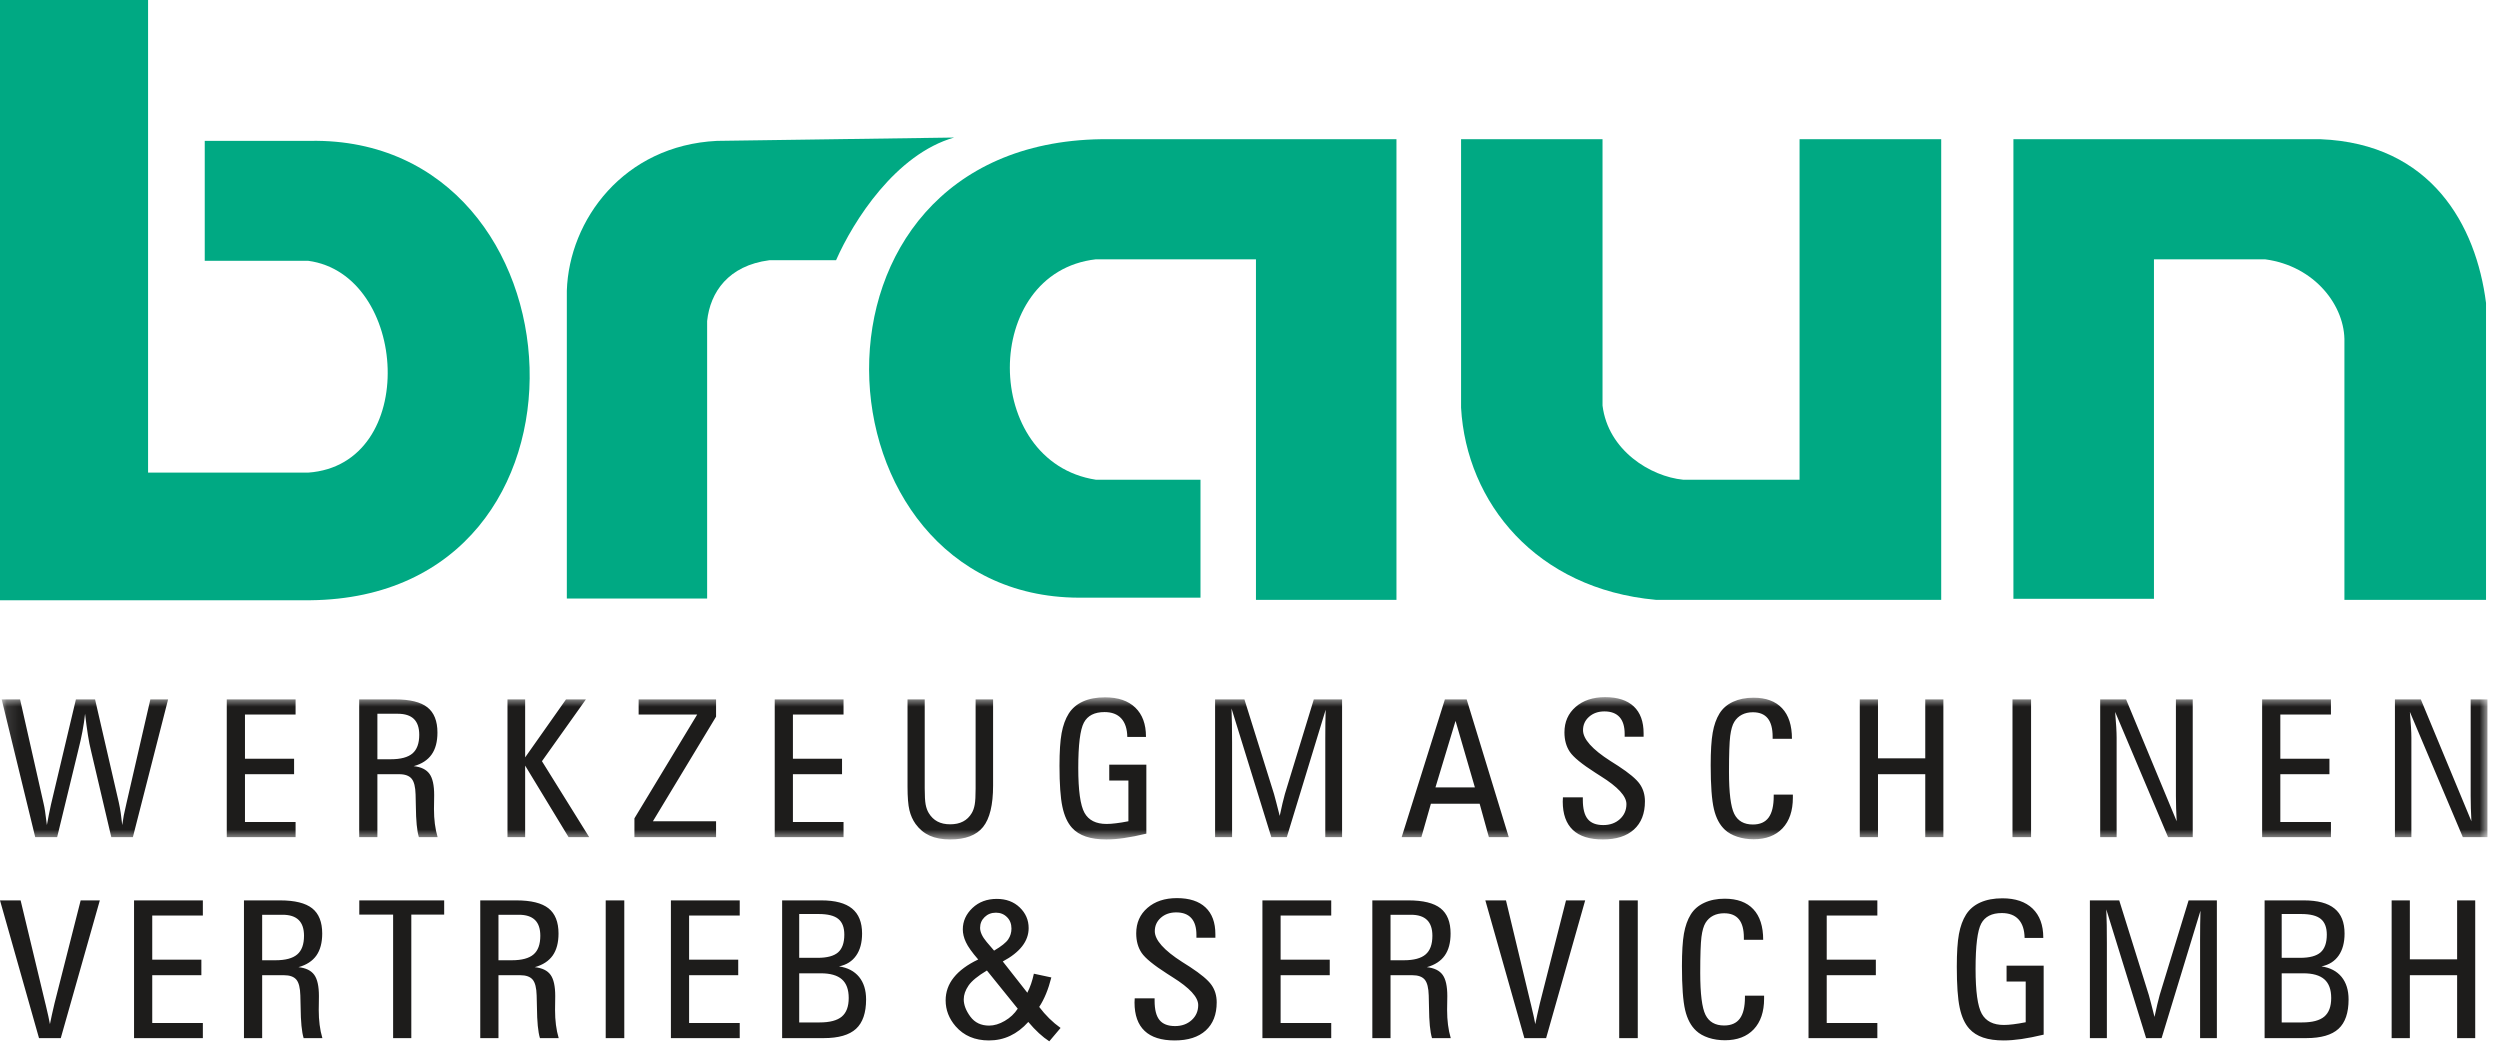
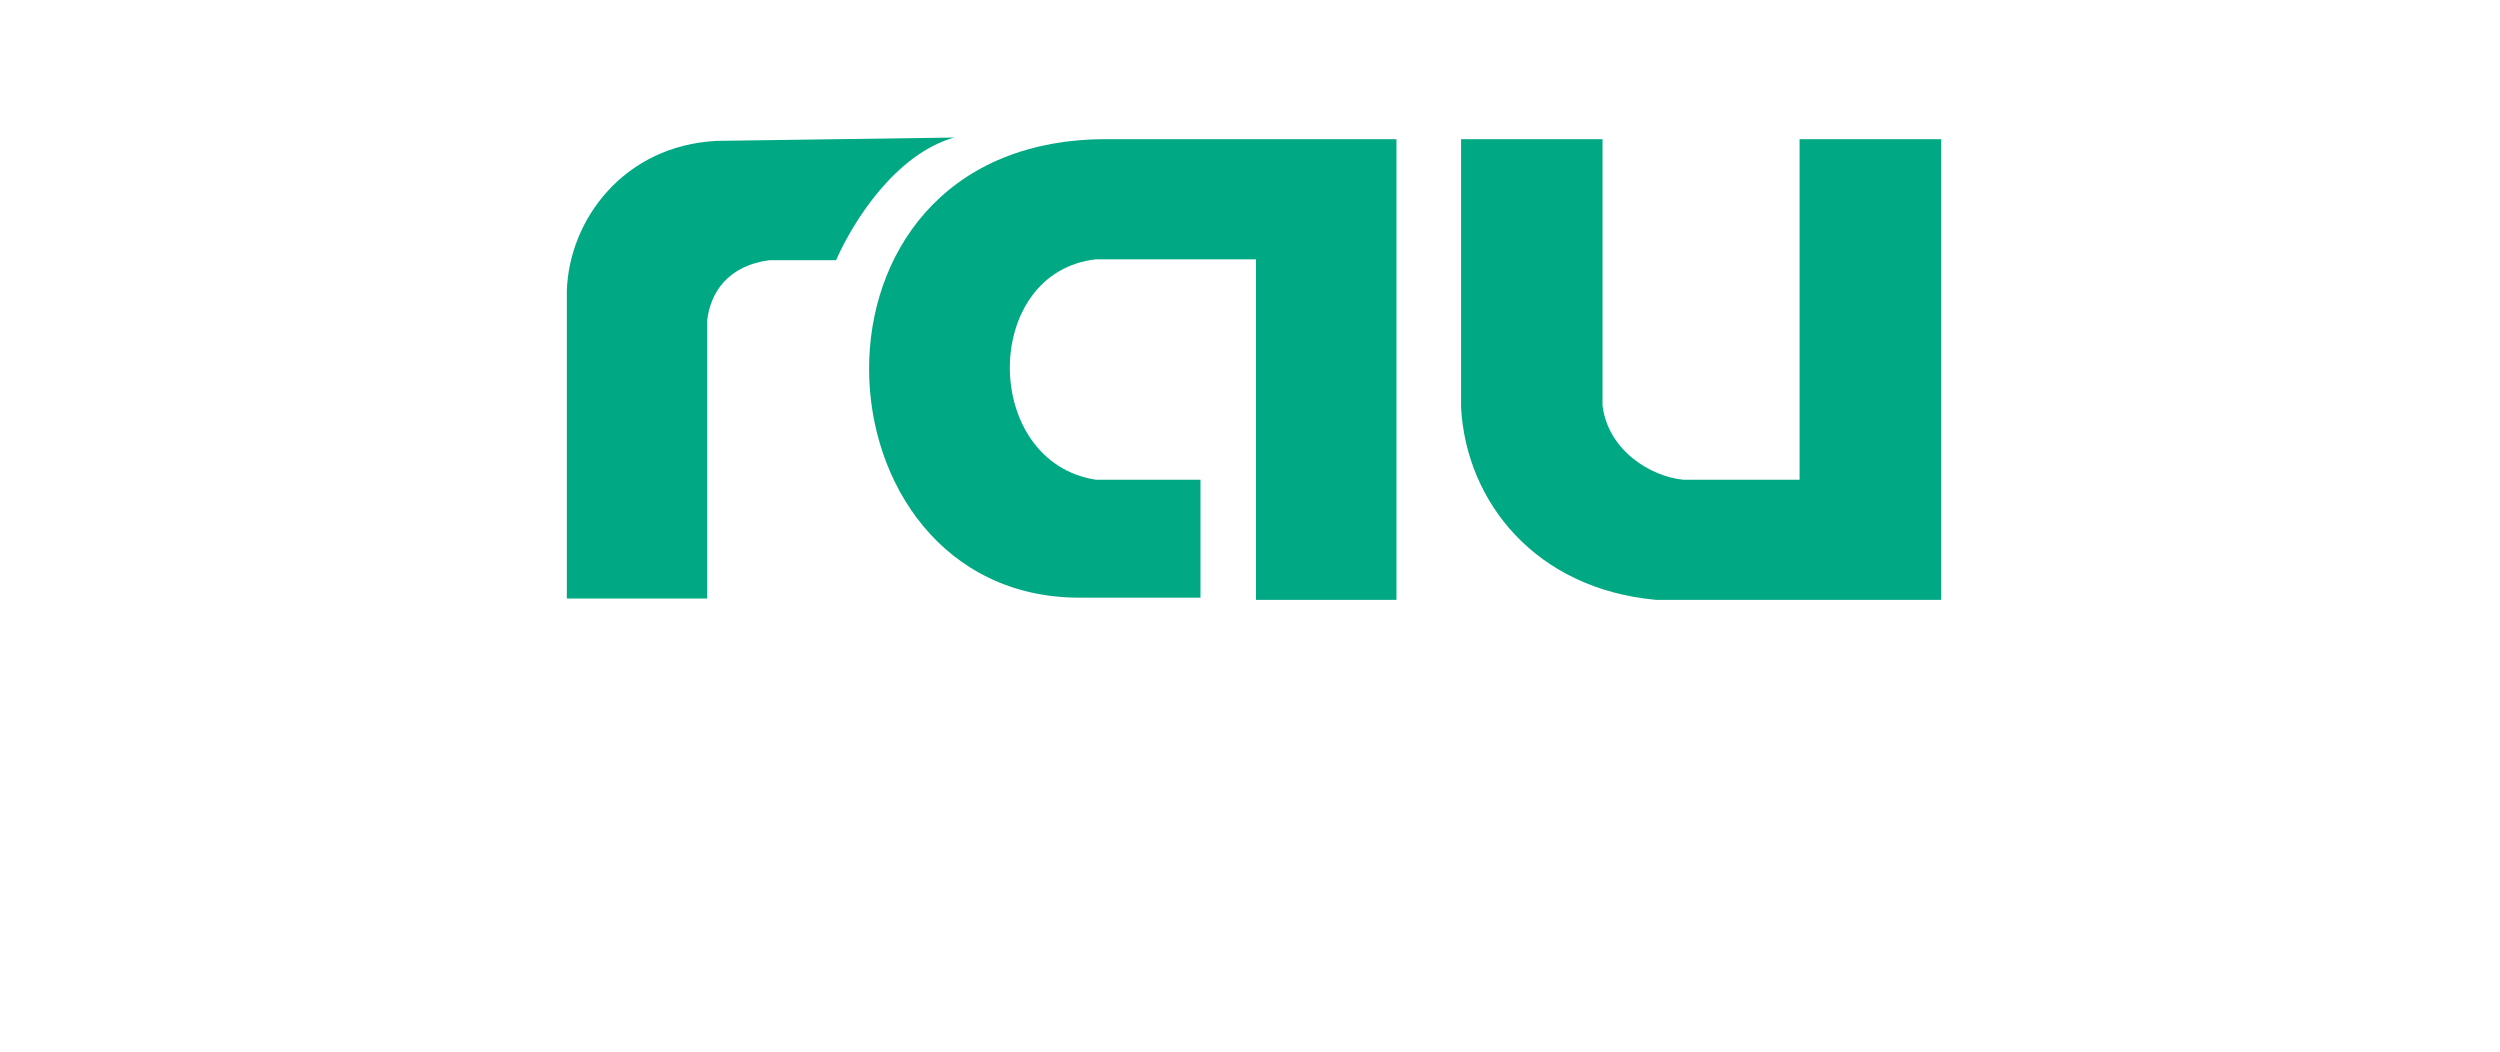
<svg xmlns="http://www.w3.org/2000/svg" xmlns:xlink="http://www.w3.org/1999/xlink" width="183px" height="77px" viewBox="0 0 183 77" version="1.1">
  <title>Artboard</title>
  <desc>Created with Sketch.</desc>
  <defs>
    <polygon id="path-1" points="182.083 11.223 182.083 0.805 0.123 0.805 0.123 11.223 182.083 11.223" />
  </defs>
  <g id="Page-1" stroke="none" stroke-width="1" fill="none" fill-rule="evenodd">
    <g id="Artboard">
      <g id="Page-1">
        <path d="M41.492,21.275 L41.492,43.815 L51.762,43.815 L51.762,23.5 C51.984,21.386 53.317,19.439 56.313,19.049 L61.199,19.049 C62.474,16.154 65.565,11.29 69.838,10.068 L52.484,10.312 C45.656,10.644 41.659,16.099 41.492,21.275" id="Fill-1" fill="#00A983" />
-         <path d="M147.382,10.19 L147.382,43.83 L157.67,43.83 L157.67,18.981 L165.799,18.981 C169.462,19.465 171.688,22.422 171.611,25.053 L171.611,43.908 L181.977,43.908 L181.977,22.174 C181.258,16.508 177.985,10.515 169.856,10.19 L147.382,10.19 Z" id="Fill-3" fill="#00A983" />
        <path d="M106.95,10.19 L106.95,29.843 C107.343,36.801 112.448,43.109 121.207,43.908 L142.096,43.908 L142.096,10.19 L131.728,10.19 L131.728,35.116 L123.209,35.116 C120.813,34.88 117.71,32.968 117.305,29.686 L117.305,10.19 L106.95,10.19 Z" id="Fill-5" fill="#00A983" />
        <path d="M102.221,10.19 L80.625,10.19 C57.272,10.515 59.183,43.672 78.95,43.75 L87.876,43.75 L87.876,35.116 L80.22,35.116 C71.832,33.822 71.81,19.937 80.22,18.981 L91.936,18.981 L91.936,43.908 L102.221,43.908 L102.221,10.19 Z" id="Fill-7" fill="#00A983" />
-         <path d="M0,-1.42108547e-14 L0,43.938 L22.722,43.938 C45.107,43.701 43.117,9.983 22.722,10.31 L14.987,10.31 L14.987,19.09 L22.554,19.09 C29.907,20.069 30.728,34.022 22.554,34.596 L10.839,34.596 L10.839,-1.42108547e-14 L0,-1.42108547e-14 Z" id="Fill-9" fill="#00A983" />
        <g id="Group-13" transform="translate(0, 50.225)">
          <mask id="mask-2" fill="white">
            <use xlink:href="#path-1" />
          </mask>
          <g id="Clip-12" />
-           <path d="M180.907,9.891 C180.89,9.567 180.877,9.25 180.867,8.944 C180.857,8.635 180.853,8.336 180.853,8.045 L180.853,0.971 L182.083,0.971 L182.083,11.053 L180.279,11.053 L176.403,1.887 C176.441,2.319 176.467,2.69 176.485,3 C176.504,3.311 176.513,3.573 176.513,3.787 L176.513,11.053 L175.309,11.053 L175.309,0.971 L177.204,0.971 L180.907,9.891 Z M165.588,11.053 L165.588,0.971 L170.625,0.971 L170.625,2.079 L166.92,2.079 L166.92,5.313 L170.515,5.313 L170.515,6.446 L166.92,6.446 L166.92,9.944 L170.625,9.944 L170.625,11.053 L165.588,11.053 Z M159.332,9.891 C159.315,9.567 159.301,9.25 159.292,8.944 C159.282,8.635 159.277,8.336 159.277,8.045 L159.277,0.971 L160.508,0.971 L160.508,11.053 L158.703,11.053 L154.828,1.887 C154.865,2.319 154.89,2.69 154.91,3 C154.928,3.311 154.937,3.573 154.937,3.787 L154.937,11.053 L153.734,11.053 L153.734,0.971 L155.629,0.971 L159.332,9.891 Z M147.314,11.053 L148.674,11.053 L148.674,0.971 L147.314,0.971 L147.314,11.053 Z M136.136,11.053 L136.136,0.971 L137.469,0.971 L137.469,5.286 L140.929,5.286 L140.929,0.971 L142.255,0.971 L142.255,11.053 L140.929,11.053 L140.929,6.446 L137.469,6.446 L137.469,11.053 L136.136,11.053 Z M131.238,7.942 L131.238,8.166 C131.238,9.123 130.986,9.87 130.48,10.407 C129.973,10.94 129.269,11.209 128.368,11.209 C127.939,11.209 127.54,11.149 127.167,11.024 C126.796,10.901 126.497,10.733 126.268,10.518 C125.886,10.168 125.615,9.662 125.459,9.002 C125.303,8.342 125.222,7.27 125.222,5.789 C125.222,4.754 125.272,3.959 125.37,3.405 C125.468,2.846 125.634,2.381 125.864,2.008 C126.094,1.635 126.423,1.348 126.853,1.147 C127.283,0.948 127.785,0.846 128.354,0.846 C129.269,0.846 129.969,1.104 130.449,1.618 C130.93,2.127 131.171,2.873 131.171,3.854 L129.757,3.854 L129.757,3.704 C129.757,3.104 129.637,2.653 129.397,2.356 C129.157,2.061 128.798,1.912 128.312,1.912 C128.009,1.912 127.74,1.971 127.51,2.09 C127.279,2.209 127.094,2.381 126.952,2.612 C126.811,2.836 126.712,3.182 126.651,3.647 C126.593,4.11 126.562,4.987 126.562,6.282 C126.562,7.807 126.69,8.829 126.947,9.35 C127.206,9.87 127.661,10.129 128.312,10.129 C128.83,10.129 129.216,9.959 129.463,9.62 C129.712,9.28 129.836,8.758 129.836,8.057 L129.836,7.942 L131.238,7.942 Z M114.407,8.141 L115.863,8.141 L115.863,8.325 C115.863,8.967 115.982,9.436 116.222,9.729 C116.461,10.024 116.841,10.17 117.361,10.17 C117.851,10.17 118.257,10.024 118.577,9.733 C118.896,9.44 119.055,9.075 119.055,8.633 C119.055,8.055 118.429,7.375 117.181,6.596 C117.004,6.481 116.869,6.395 116.773,6.334 C115.798,5.711 115.178,5.204 114.914,4.813 C114.65,4.424 114.517,3.948 114.517,3.383 C114.517,2.616 114.793,1.995 115.341,1.518 C115.889,1.043 116.607,0.805 117.497,0.805 C118.409,0.805 119.106,1.032 119.59,1.483 C120.072,1.938 120.312,2.592 120.312,3.452 L120.312,3.704 L118.925,3.704 L118.925,3.491 C118.925,2.954 118.801,2.545 118.552,2.268 C118.303,1.991 117.932,1.85 117.443,1.85 C116.99,1.85 116.617,1.981 116.32,2.243 C116.024,2.506 115.877,2.832 115.877,3.225 C115.877,3.871 116.547,4.625 117.886,5.481 C118.132,5.635 118.32,5.756 118.453,5.842 C119.251,6.364 119.776,6.801 120.028,7.162 C120.282,7.522 120.409,7.948 120.409,8.434 C120.409,9.325 120.14,10.01 119.605,10.495 C119.069,10.981 118.313,11.223 117.334,11.223 C116.358,11.223 115.623,10.991 115.133,10.526 C114.64,10.061 114.393,9.368 114.393,8.45 C114.393,8.416 114.395,8.368 114.4,8.297 C114.405,8.229 114.407,8.178 114.407,8.141 L114.407,8.141 Z M108.986,11.053 L108.309,8.606 L104.742,8.606 L104.044,11.053 L102.602,11.053 L105.766,0.971 L107.36,0.971 L110.442,11.053 L108.986,11.053 Z M105.075,7.414 L107.962,7.414 L106.546,2.543 L105.075,7.414 Z M88.945,11.053 L88.945,0.971 L91.091,0.971 L93.259,7.901 C93.299,8.047 93.354,8.252 93.425,8.522 C93.497,8.787 93.578,9.114 93.675,9.5 C93.744,9.172 93.809,8.868 93.877,8.588 C93.942,8.309 94.003,8.075 94.056,7.889 L96.171,0.971 L98.24,0.971 L98.24,11.053 L97.011,11.053 L97.011,3.84 C97.011,3.432 97.013,3.061 97.017,2.735 C97.022,2.405 97.029,2.073 97.039,1.729 L94.194,11.053 L93.06,11.053 L90.146,1.633 C90.16,1.993 90.172,2.379 90.178,2.795 C90.186,3.209 90.188,3.651 90.188,4.12 L90.188,11.053 L88.945,11.053 Z M82.518,3.719 C82.509,3.127 82.361,2.674 82.077,2.364 C81.792,2.053 81.384,1.899 80.849,1.899 C80.117,1.899 79.613,2.157 79.34,2.672 C79.067,3.188 78.929,4.291 78.929,5.987 C78.929,7.631 79.081,8.727 79.384,9.272 C79.687,9.817 80.226,10.088 81.001,10.088 C81.197,10.088 81.426,10.073 81.687,10.039 C81.949,10.01 82.254,9.959 82.599,9.891 L82.599,6.911 L81.197,6.911 L81.197,5.748 L83.913,5.748 L83.913,10.799 C83.297,10.946 82.756,11.053 82.287,11.12 C81.815,11.188 81.384,11.223 80.987,11.223 C80.394,11.223 79.893,11.153 79.48,11.01 C79.067,10.871 78.731,10.657 78.471,10.37 C78.143,10.006 77.907,9.495 77.767,8.827 C77.625,8.159 77.555,7.161 77.555,5.829 C77.555,4.803 77.606,4.006 77.711,3.436 C77.816,2.868 77.991,2.391 78.232,2.008 C78.479,1.621 78.826,1.325 79.277,1.121 C79.729,0.918 80.266,0.819 80.891,0.819 C81.844,0.819 82.581,1.069 83.103,1.571 C83.624,2.073 83.885,2.78 83.885,3.692 L83.885,3.719 L82.518,3.719 Z M67.689,0.971 L67.689,7.483 C67.689,8.026 67.712,8.418 67.757,8.662 C67.803,8.907 67.878,9.114 67.983,9.289 C68.151,9.567 68.365,9.774 68.622,9.909 C68.879,10.047 69.191,10.114 69.555,10.114 C69.919,10.114 70.235,10.047 70.496,9.909 C70.757,9.774 70.972,9.567 71.135,9.289 C71.235,9.118 71.307,8.912 71.349,8.67 C71.394,8.426 71.415,8.036 71.415,7.496 L71.415,7.272 L71.415,0.971 L72.694,0.971 L72.694,7.284 C72.694,8.694 72.449,9.702 71.959,10.311 C71.469,10.92 70.669,11.223 69.555,11.223 C68.963,11.223 68.464,11.129 68.055,10.946 C67.647,10.76 67.302,10.477 67.019,10.088 C66.809,9.793 66.66,9.457 66.569,9.079 C66.478,8.704 66.431,8.129 66.431,7.354 L66.431,7.061 L66.431,0.971 L67.689,0.971 Z M56.71,11.053 L56.71,0.971 L61.747,0.971 L61.747,2.079 L58.042,2.079 L58.042,5.313 L61.637,5.313 L61.637,6.446 L58.042,6.446 L58.042,9.944 L61.747,9.944 L61.747,11.053 L56.71,11.053 Z M46.44,11.053 L46.44,9.678 L51.034,2.079 L46.748,2.079 L46.748,0.971 L52.416,0.971 L52.416,2.235 L47.793,9.891 L52.416,9.891 L52.416,11.053 L46.44,11.053 Z M37.148,11.053 L37.148,0.971 L38.441,0.971 L38.441,5.215 L41.432,0.971 L42.888,0.971 L39.671,5.495 L43.129,11.053 L41.619,11.053 L38.441,5.817 L38.441,11.053 L37.148,11.053 Z M28.936,0.971 C30.012,0.971 30.796,1.164 31.286,1.551 C31.776,1.938 32.021,2.555 32.021,3.397 C32.021,4.067 31.879,4.604 31.594,5.006 C31.309,5.411 30.873,5.696 30.282,5.858 C30.826,5.916 31.211,6.106 31.44,6.424 C31.667,6.739 31.781,7.254 31.781,7.971 C31.781,8.114 31.779,8.295 31.774,8.522 C31.769,8.745 31.767,8.903 31.767,8.995 C31.767,9.377 31.788,9.739 31.832,10.08 C31.874,10.418 31.942,10.743 32.033,11.053 L30.661,11.053 C30.523,10.602 30.451,9.854 30.441,8.803 C30.437,8.426 30.43,8.133 30.421,7.93 C30.407,7.377 30.311,6.993 30.131,6.776 C29.949,6.557 29.646,6.446 29.217,6.446 L27.625,6.446 L27.625,11.053 L26.293,11.053 L26.293,0.971 L28.936,0.971 Z M27.625,5.352 L28.603,5.352 C29.333,5.352 29.863,5.209 30.192,4.928 C30.523,4.645 30.689,4.19 30.689,3.561 C30.689,3.047 30.558,2.661 30.299,2.405 C30.038,2.151 29.646,2.022 29.121,2.022 L27.625,2.022 L27.625,5.352 Z M16.599,11.053 L16.599,0.971 L21.637,0.971 L21.637,2.079 L17.932,2.079 L17.932,5.313 L21.527,5.313 L21.527,6.446 L17.932,6.446 L17.932,9.944 L21.637,9.944 L21.637,11.053 L16.599,11.053 Z M2.578,11.053 L0.123,0.971 L1.47,0.971 L3.191,8.59 C3.229,8.743 3.266,8.936 3.301,9.172 C3.339,9.411 3.381,9.745 3.432,10.17 C3.523,9.668 3.621,9.176 3.726,8.694 C3.731,8.668 3.735,8.647 3.74,8.633 L5.557,0.971 L6.958,0.971 L8.694,8.502 C8.75,8.75 8.796,9.01 8.838,9.289 C8.88,9.567 8.915,9.86 8.948,10.17 C8.976,9.952 9.013,9.717 9.06,9.465 C9.109,9.217 9.174,8.92 9.256,8.579 L11.006,0.971 L12.305,0.971 L9.727,11.053 L8.147,11.053 L6.664,4.737 C6.582,4.412 6.505,4.028 6.435,3.579 C6.365,3.129 6.295,2.612 6.227,2.022 C6.141,2.848 5.973,3.735 5.728,4.69 L5.714,4.75 L4.183,11.053 L2.578,11.053 Z" id="Fill-11" fill="#1D1C1B" mask="url(#mask-2)" />
        </g>
-         <path d="M175.068,75.99 L175.068,65.908 L176.401,65.908 L176.401,70.222 L179.861,70.222 L179.861,65.908 L181.186,65.908 L181.186,75.99 L179.861,75.99 L179.861,71.385 L176.401,71.385 L176.401,75.99 L175.068,75.99 Z M167.02,70.113 L168.373,70.113 C169.062,70.113 169.558,69.98 169.864,69.715 C170.17,69.445 170.322,69.013 170.322,68.416 C170.322,67.888 170.174,67.504 169.881,67.265 C169.587,67.025 169.108,66.906 168.448,66.906 L167.02,66.906 L167.02,70.113 Z M167.02,74.842 L168.518,74.842 C169.259,74.842 169.801,74.699 170.137,74.416 C170.476,74.131 170.644,73.676 170.644,73.051 C170.644,72.437 170.478,71.982 170.144,71.687 C169.81,71.394 169.297,71.246 168.599,71.246 L167.02,71.246 L167.02,74.842 Z M168.639,65.908 C169.652,65.908 170.401,66.107 170.888,66.506 C171.377,66.904 171.622,67.513 171.622,68.334 C171.622,69 171.476,69.539 171.187,69.951 C170.898,70.365 170.48,70.629 169.932,70.74 C170.567,70.832 171.054,71.088 171.4,71.506 C171.743,71.926 171.916,72.476 171.916,73.16 C171.916,74.14 171.671,74.857 171.178,75.31 C170.685,75.763 169.899,75.99 168.824,75.99 L165.769,75.99 L165.769,65.908 L168.639,65.908 Z M152.98,75.99 L152.98,65.908 L155.127,65.908 L157.294,72.838 C157.334,72.984 157.39,73.189 157.46,73.459 C157.532,73.724 157.614,74.051 157.71,74.439 C157.779,74.109 157.844,73.806 157.913,73.527 C157.978,73.246 158.039,73.013 158.091,72.826 L160.206,65.908 L162.275,65.908 L162.275,75.99 L161.046,75.99 L161.046,68.777 C161.046,68.369 161.048,67.998 161.053,67.672 C161.057,67.344 161.064,67.01 161.074,66.666 L158.23,75.99 L157.095,75.99 L154.181,66.57 C154.195,66.929 154.207,67.318 154.214,67.732 C154.221,68.148 154.223,68.59 154.223,69.058 L154.223,75.99 L152.98,75.99 Z M148.201,68.656 C148.191,68.064 148.045,67.611 147.759,67.301 C147.475,66.99 147.066,66.836 146.532,66.836 C145.799,66.836 145.296,67.094 145.023,67.609 C144.75,68.125 144.612,69.228 144.612,70.926 C144.612,72.57 144.763,73.664 145.067,74.209 C145.371,74.754 145.909,75.027 146.684,75.027 C146.881,75.027 147.109,75.01 147.37,74.978 C147.631,74.947 147.937,74.896 148.282,74.828 L148.282,71.849 L146.881,71.849 L146.881,70.687 L149.596,70.687 L149.596,75.736 C148.98,75.883 148.438,75.99 147.969,76.058 C147.499,76.125 147.066,76.16 146.67,76.16 C146.078,76.16 145.576,76.09 145.163,75.949 C144.75,75.808 144.414,75.594 144.155,75.306 C143.826,74.945 143.589,74.431 143.45,73.763 C143.307,73.097 143.238,72.097 143.238,70.765 C143.238,69.742 143.289,68.943 143.394,68.375 C143.499,67.804 143.674,67.33 143.915,66.947 C144.162,66.558 144.509,66.263 144.96,66.06 C145.412,65.857 145.949,65.756 146.574,65.756 C147.526,65.756 148.263,66.006 148.787,66.508 C149.306,67.01 149.568,67.717 149.568,68.629 L149.568,68.656 L148.201,68.656 Z M132.384,75.99 L132.384,65.908 L137.422,65.908 L137.422,67.015 L133.716,67.015 L133.716,70.25 L137.312,70.25 L137.312,71.385 L133.716,71.385 L133.716,74.883 L137.422,74.883 L137.422,75.99 L132.384,75.99 Z M129.132,72.881 L129.132,73.103 C129.132,74.06 128.88,74.806 128.375,75.344 C127.869,75.879 127.164,76.146 126.263,76.146 C125.834,76.146 125.435,76.086 125.061,75.963 C124.69,75.838 124.391,75.67 124.163,75.455 C123.78,75.105 123.509,74.599 123.353,73.939 C123.197,73.279 123.118,72.209 123.118,70.726 C123.118,69.693 123.167,68.896 123.264,68.342 C123.363,67.783 123.529,67.32 123.759,66.947 C123.988,66.572 124.317,66.287 124.749,66.086 C125.178,65.885 125.679,65.785 126.249,65.785 C127.164,65.785 127.864,66.041 128.344,66.554 C128.825,67.066 129.065,67.812 129.065,68.793 L127.651,68.793 L127.651,68.64 C127.651,68.041 127.532,67.59 127.292,67.295 C127.051,66.998 126.692,66.851 126.207,66.851 C125.904,66.851 125.635,66.91 125.405,67.027 C125.173,67.146 124.989,67.32 124.846,67.549 C124.707,67.775 124.606,68.121 124.546,68.584 C124.488,69.047 124.457,69.924 124.457,71.219 C124.457,72.744 124.586,73.767 124.842,74.287 C125.101,74.806 125.556,75.066 126.207,75.066 C126.725,75.066 127.11,74.896 127.357,74.558 C127.607,74.217 127.73,73.697 127.73,72.994 L127.73,72.881 L129.132,72.881 Z M118.525,75.99 L119.885,75.99 L119.885,65.908 L118.525,65.908 L118.525,75.99 Z M111.583,75.99 L108.727,65.908 L110.237,65.908 L112.04,73.426 C112.049,73.459 112.061,73.506 112.075,73.564 C112.227,74.195 112.33,74.666 112.382,74.967 C112.421,74.795 112.467,74.566 112.528,74.275 C112.619,73.855 112.681,73.578 112.719,73.439 L114.632,65.908 L116.035,65.908 L113.176,75.99 L111.583,75.99 Z M103.098,65.908 C104.174,65.908 104.958,66.101 105.448,66.488 C105.938,66.877 106.183,67.492 106.183,68.334 C106.183,69.004 106.041,69.541 105.755,69.945 C105.471,70.347 105.035,70.633 104.445,70.797 C104.988,70.855 105.373,71.043 105.602,71.361 C105.829,71.676 105.943,72.191 105.943,72.908 C105.943,73.051 105.94,73.232 105.935,73.459 C105.931,73.683 105.928,73.842 105.928,73.931 C105.928,74.314 105.95,74.678 105.994,75.017 C106.036,75.355 106.103,75.679 106.195,75.99 L104.823,75.99 C104.685,75.539 104.613,74.791 104.603,73.74 C104.599,73.363 104.591,73.072 104.583,72.869 C104.568,72.316 104.472,71.929 104.293,71.713 C104.111,71.494 103.807,71.385 103.379,71.385 L101.787,71.385 L101.787,75.99 L100.455,75.99 L100.455,65.908 L103.098,65.908 Z M101.787,70.291 L102.764,70.291 C103.495,70.291 104.025,70.148 104.353,69.865 C104.685,69.584 104.851,69.129 104.851,68.498 C104.851,67.984 104.72,67.597 104.461,67.344 C104.2,67.088 103.807,66.961 103.283,66.961 L101.787,66.961 L101.787,70.291 Z M92.409,75.99 L92.409,65.908 L97.446,65.908 L97.446,67.015 L93.741,67.015 L93.741,70.25 L97.337,70.25 L97.337,71.385 L93.741,71.385 L93.741,74.883 L97.446,74.883 L97.446,75.99 L92.409,75.99 Z M83.061,73.078 L84.517,73.078 L84.517,73.263 C84.517,73.904 84.636,74.373 84.877,74.668 C85.114,74.961 85.495,75.109 86.015,75.109 C86.505,75.109 86.911,74.961 87.231,74.67 C87.55,74.379 87.709,74.011 87.709,73.57 C87.709,72.992 87.084,72.312 85.836,71.533 C85.658,71.42 85.523,71.334 85.427,71.271 C84.452,70.648 83.831,70.14 83.568,69.752 C83.304,69.361 83.171,68.885 83.171,68.32 C83.171,67.552 83.446,66.931 83.994,66.457 C84.543,65.98 85.261,65.742 86.15,65.742 C87.063,65.742 87.76,65.969 88.243,66.422 C88.726,66.877 88.966,67.529 88.966,68.388 L88.966,68.64 L87.578,68.64 L87.578,68.428 C87.578,67.89 87.455,67.482 87.205,67.205 C86.958,66.927 86.587,66.787 86.097,66.787 C85.644,66.787 85.271,66.918 84.974,67.179 C84.678,67.443 84.531,67.769 84.531,68.162 C84.531,68.808 85.201,69.562 86.54,70.418 C86.785,70.572 86.974,70.693 87.107,70.779 C87.905,71.301 88.43,71.74 88.682,72.101 C88.936,72.461 89.062,72.885 89.062,73.373 C89.062,74.261 88.794,74.947 88.259,75.433 C87.723,75.918 86.967,76.16 85.987,76.16 C85.011,76.16 84.276,75.928 83.787,75.463 C83.295,74.998 83.047,74.306 83.047,73.386 C83.047,73.353 83.049,73.304 83.054,73.234 C83.059,73.168 83.061,73.115 83.061,73.078 L83.061,73.078 Z M74.499,73.836 L72.242,71.041 C71.577,71.437 71.127,71.806 70.896,72.144 C70.663,72.486 70.546,72.822 70.546,73.152 C70.546,73.558 70.709,73.982 71.031,74.418 C71.356,74.857 71.813,75.074 72.405,75.074 C72.774,75.074 73.157,74.959 73.551,74.728 C73.945,74.5 74.26,74.201 74.499,73.836 L74.499,73.836 Z M72.767,69.586 C73.301,69.271 73.647,68.994 73.803,68.758 C73.962,68.521 74.039,68.26 74.039,67.97 C74.039,67.631 73.931,67.349 73.714,67.135 C73.498,66.918 73.229,66.808 72.905,66.808 C72.571,66.808 72.296,66.916 72.074,67.131 C71.853,67.345 71.743,67.607 71.743,67.918 C71.743,68.07 71.783,68.234 71.862,68.406 C71.941,68.578 72.062,68.758 72.221,68.949 L72.767,69.586 Z M75.271,74.806 C74.865,75.26 74.422,75.597 73.943,75.822 C73.464,76.049 72.947,76.16 72.391,76.16 C71.367,76.16 70.553,75.816 69.951,75.123 C69.464,74.558 69.221,73.926 69.221,73.228 C69.221,72.609 69.419,72.049 69.818,71.551 C70.217,71.051 70.812,70.611 71.605,70.234 C71.155,69.717 70.854,69.293 70.705,68.969 C70.553,68.648 70.478,68.334 70.478,68.033 C70.478,67.431 70.714,66.91 71.185,66.463 C71.656,66.019 72.252,65.799 72.965,65.799 C73.649,65.799 74.209,66.008 74.646,66.426 C75.08,66.845 75.297,67.349 75.297,67.937 C75.297,68.89 74.667,69.705 73.404,70.379 L75.201,72.668 C75.406,72.265 75.567,71.803 75.679,71.275 L76.958,71.549 C76.738,72.422 76.444,73.14 76.069,73.707 C76.531,74.318 77.051,74.83 77.634,75.246 L76.808,76.224 C76.312,75.904 75.798,75.433 75.271,74.806 L75.271,74.806 Z M58.502,70.113 L59.855,70.113 C60.544,70.113 61.041,69.98 61.346,69.715 C61.652,69.445 61.804,69.013 61.804,68.416 C61.804,67.888 61.657,67.504 61.363,67.265 C61.069,67.025 60.59,66.906 59.93,66.906 L58.502,66.906 L58.502,70.113 Z M58.502,74.842 L60,74.842 C60.742,74.842 61.283,74.699 61.619,74.416 C61.958,74.131 62.126,73.676 62.126,73.051 C62.126,72.437 61.96,71.982 61.627,71.687 C61.293,71.394 60.779,71.246 60.082,71.246 L58.502,71.246 L58.502,74.842 Z M60.122,65.908 C61.134,65.908 61.883,66.107 62.371,66.506 C62.858,66.904 63.104,67.513 63.104,68.334 C63.104,69 62.959,69.539 62.669,69.951 C62.38,70.365 61.963,70.629 61.414,70.74 C62.048,70.832 62.536,71.088 62.882,71.506 C63.225,71.926 63.398,72.476 63.398,73.16 C63.398,74.14 63.152,74.857 62.66,75.31 C62.168,75.763 61.381,75.99 60.306,75.99 L57.252,75.99 L57.252,65.908 L60.122,65.908 Z M49.11,75.99 L49.11,65.908 L54.148,65.908 L54.148,67.015 L50.442,67.015 L50.442,70.25 L54.038,70.25 L54.038,71.385 L50.442,71.385 L50.442,74.883 L54.148,74.883 L54.148,75.99 L49.11,75.99 Z M44.338,75.99 L45.698,75.99 L45.698,65.908 L44.338,65.908 L44.338,75.99 Z M37.799,65.908 C38.875,65.908 39.659,66.101 40.149,66.488 C40.639,66.877 40.884,67.492 40.884,68.334 C40.884,69.004 40.741,69.541 40.457,69.945 C40.172,70.347 39.736,70.633 39.145,70.797 C39.689,70.855 40.074,71.043 40.303,71.361 C40.529,71.676 40.643,72.191 40.643,72.908 C40.643,73.051 40.641,73.232 40.636,73.459 C40.632,73.683 40.63,73.842 40.63,73.931 C40.63,74.314 40.651,74.678 40.695,75.017 C40.737,75.355 40.804,75.679 40.896,75.99 L39.524,75.99 C39.386,75.539 39.314,74.791 39.304,73.74 C39.299,73.363 39.293,73.072 39.283,72.869 C39.269,72.316 39.173,71.929 38.994,71.713 C38.812,71.494 38.508,71.385 38.079,71.385 L36.488,71.385 L36.488,75.99 L35.155,75.99 L35.155,65.908 L37.799,65.908 Z M36.488,70.291 L37.465,70.291 C38.196,70.291 38.726,70.148 39.054,69.865 C39.386,69.584 39.551,69.129 39.551,68.498 C39.551,67.984 39.421,67.597 39.162,67.344 C38.901,67.088 38.508,66.961 37.984,66.961 L36.488,66.961 L36.488,70.291 Z M28.776,75.99 L28.776,66.947 L26.3,66.947 L26.3,65.908 L32.514,65.908 L32.514,66.947 L30.108,66.947 L30.108,75.99 L28.776,75.99 Z M20.502,65.908 C21.577,65.908 22.361,66.101 22.851,66.488 C23.341,66.877 23.586,67.492 23.586,68.334 C23.586,69.004 23.443,69.541 23.159,69.945 C22.874,70.347 22.438,70.633 21.847,70.797 C22.391,70.855 22.776,71.043 23.005,71.361 C23.231,71.676 23.345,72.191 23.345,72.908 C23.345,73.051 23.343,73.232 23.339,73.459 C23.334,73.683 23.332,73.842 23.332,73.931 C23.332,74.314 23.353,74.678 23.397,75.017 C23.439,75.355 23.506,75.679 23.598,75.99 L22.226,75.99 C22.088,75.539 22.016,74.791 22.006,73.74 C22.002,73.363 21.995,73.072 21.985,72.869 C21.971,72.316 21.876,71.929 21.696,71.713 C21.514,71.494 21.211,71.385 20.781,71.385 L19.19,71.385 L19.19,75.99 L17.858,75.99 L17.858,65.908 L20.502,65.908 Z M19.19,70.291 L20.168,70.291 C20.898,70.291 21.428,70.148 21.756,69.865 C22.088,69.584 22.254,69.129 22.254,68.498 C22.254,67.984 22.123,67.597 21.864,67.344 C21.603,67.088 21.211,66.961 20.686,66.961 L19.19,66.961 L19.19,70.291 Z M9.812,75.99 L9.812,65.908 L14.849,65.908 L14.849,67.015 L11.144,67.015 L11.144,70.25 L14.74,70.25 L14.74,71.385 L11.144,71.385 L11.144,74.883 L14.849,74.883 L14.849,75.99 L9.812,75.99 Z M2.855,75.99 L0,65.908 L1.509,65.908 L3.313,73.426 C3.322,73.459 3.334,73.506 3.348,73.564 C3.5,74.195 3.602,74.666 3.655,74.967 C3.693,74.795 3.74,74.566 3.8,74.275 C3.891,73.855 3.954,73.578 3.992,73.439 L5.905,65.908 L7.307,65.908 L4.449,75.99 L2.855,75.99 Z" id="Fill-14" fill="#1D1C1B" />
      </g>
    </g>
  </g>
</svg>